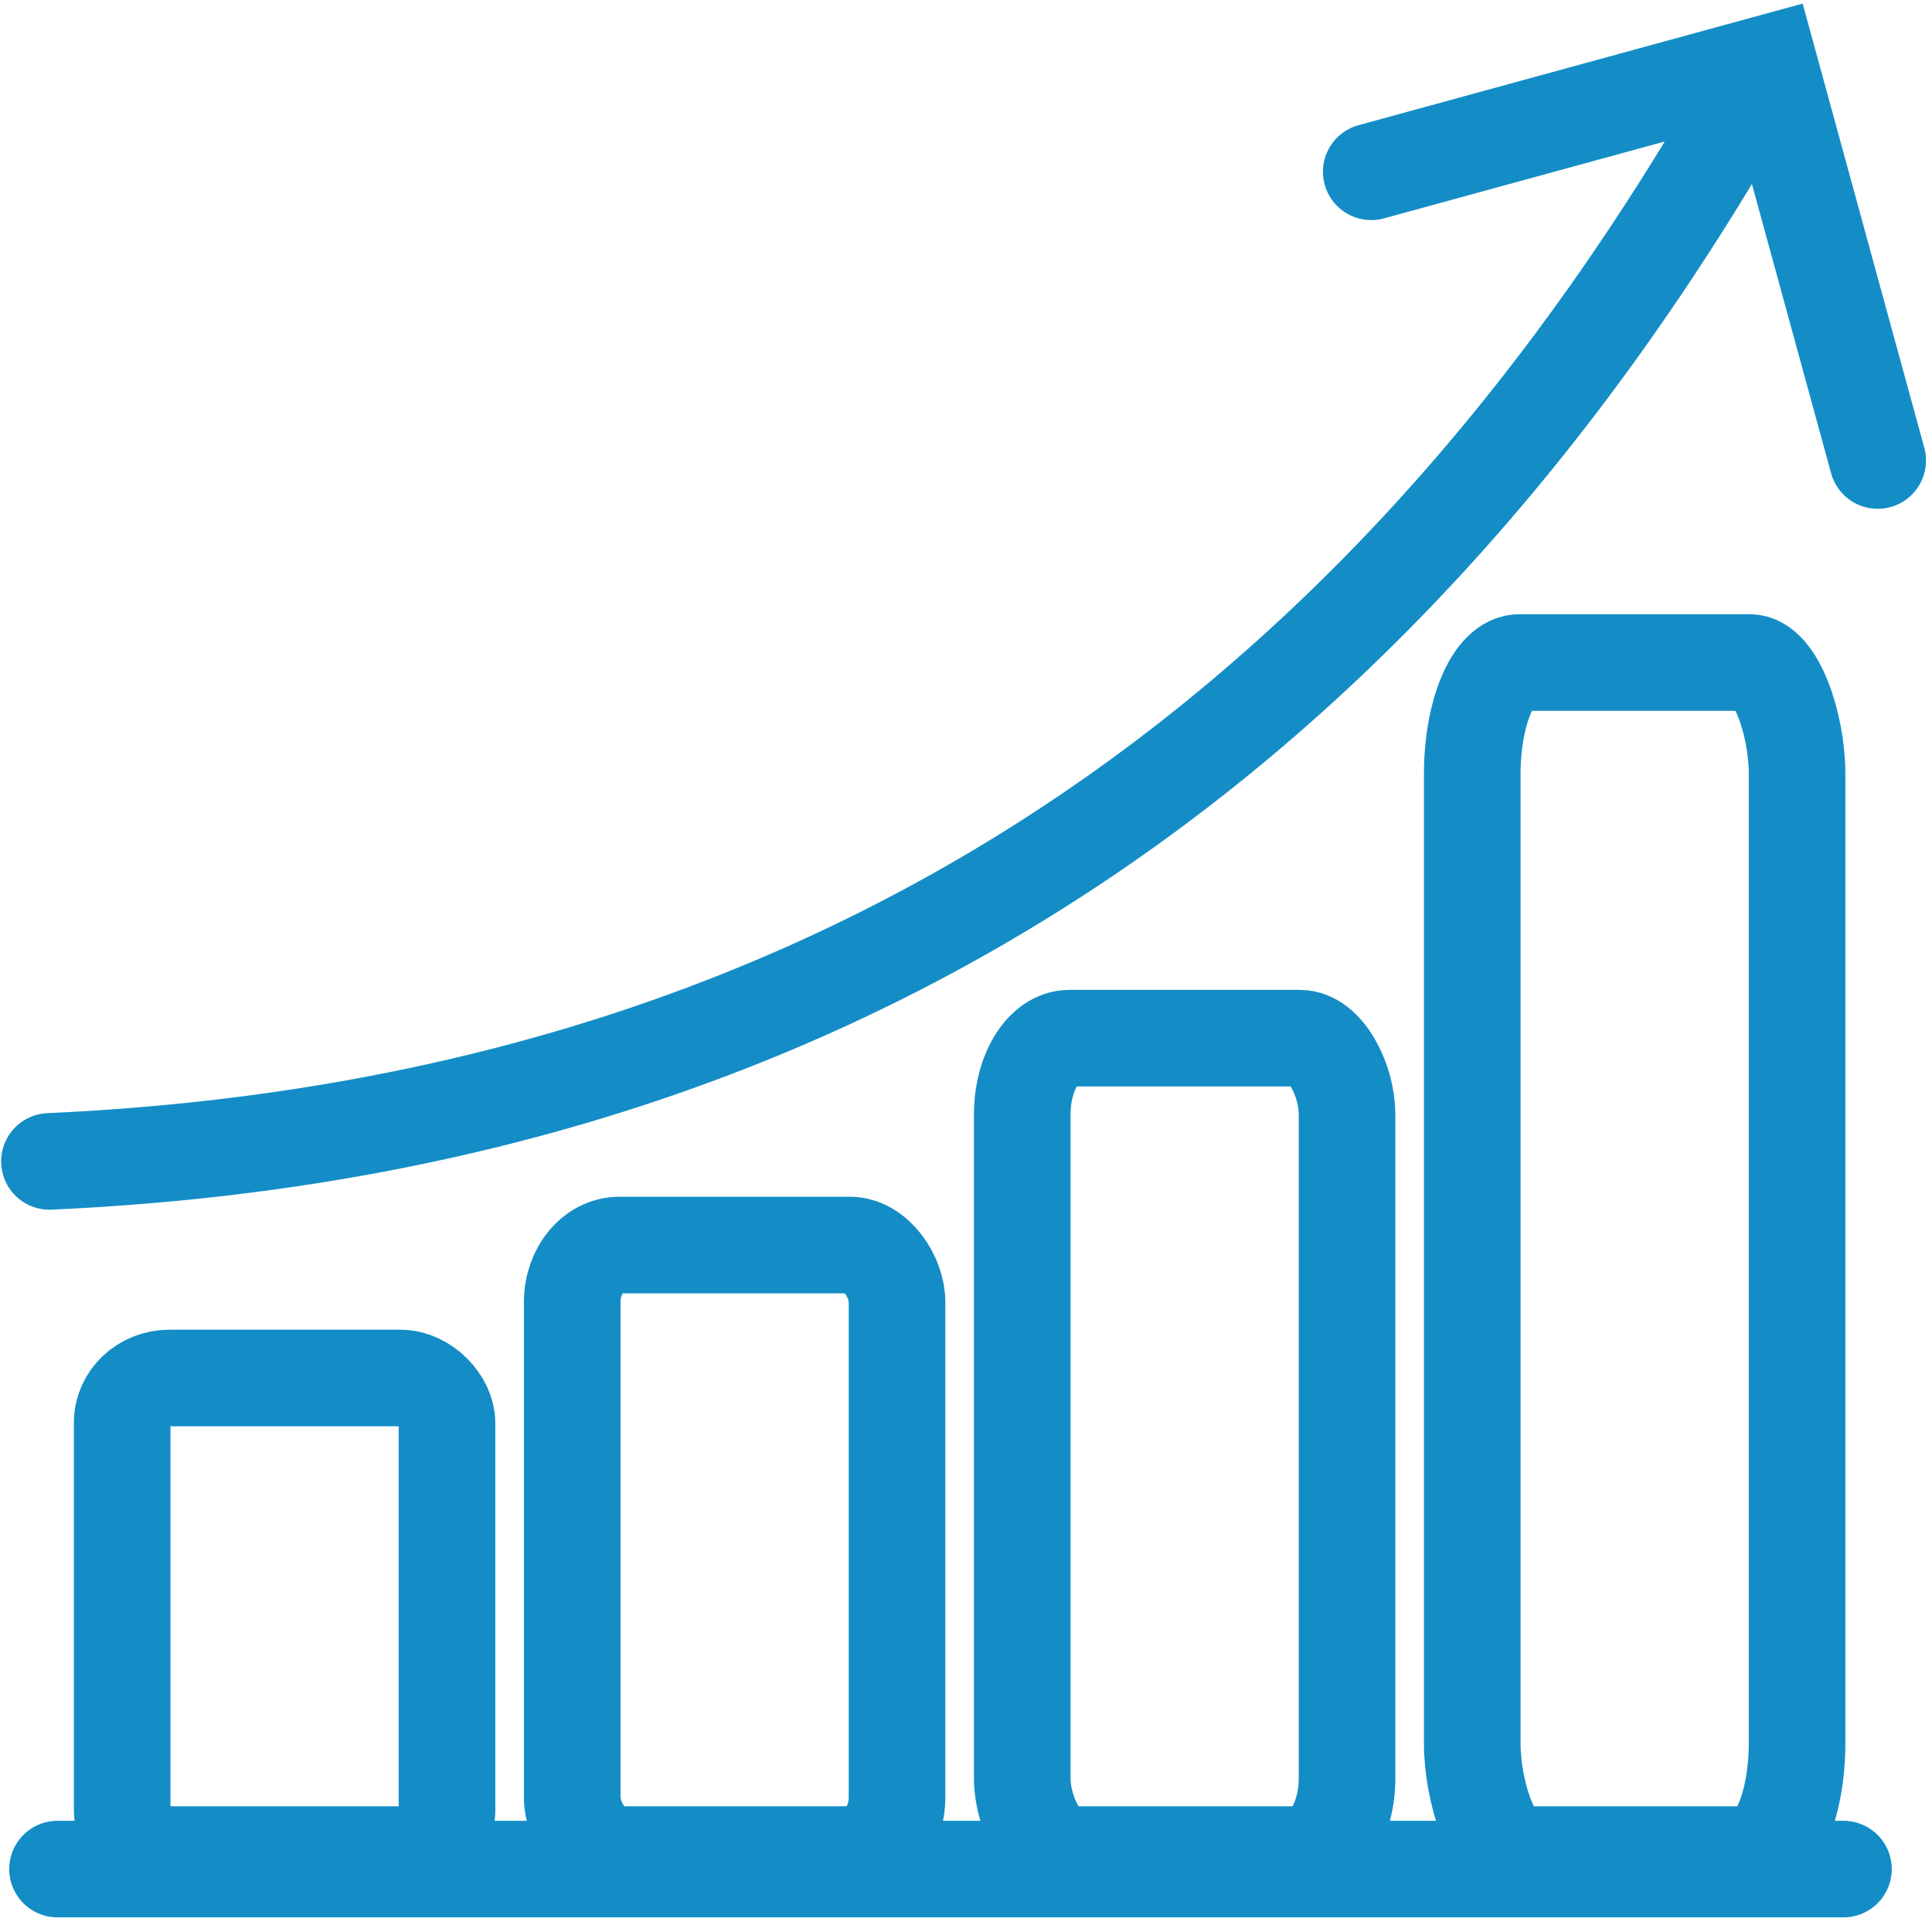
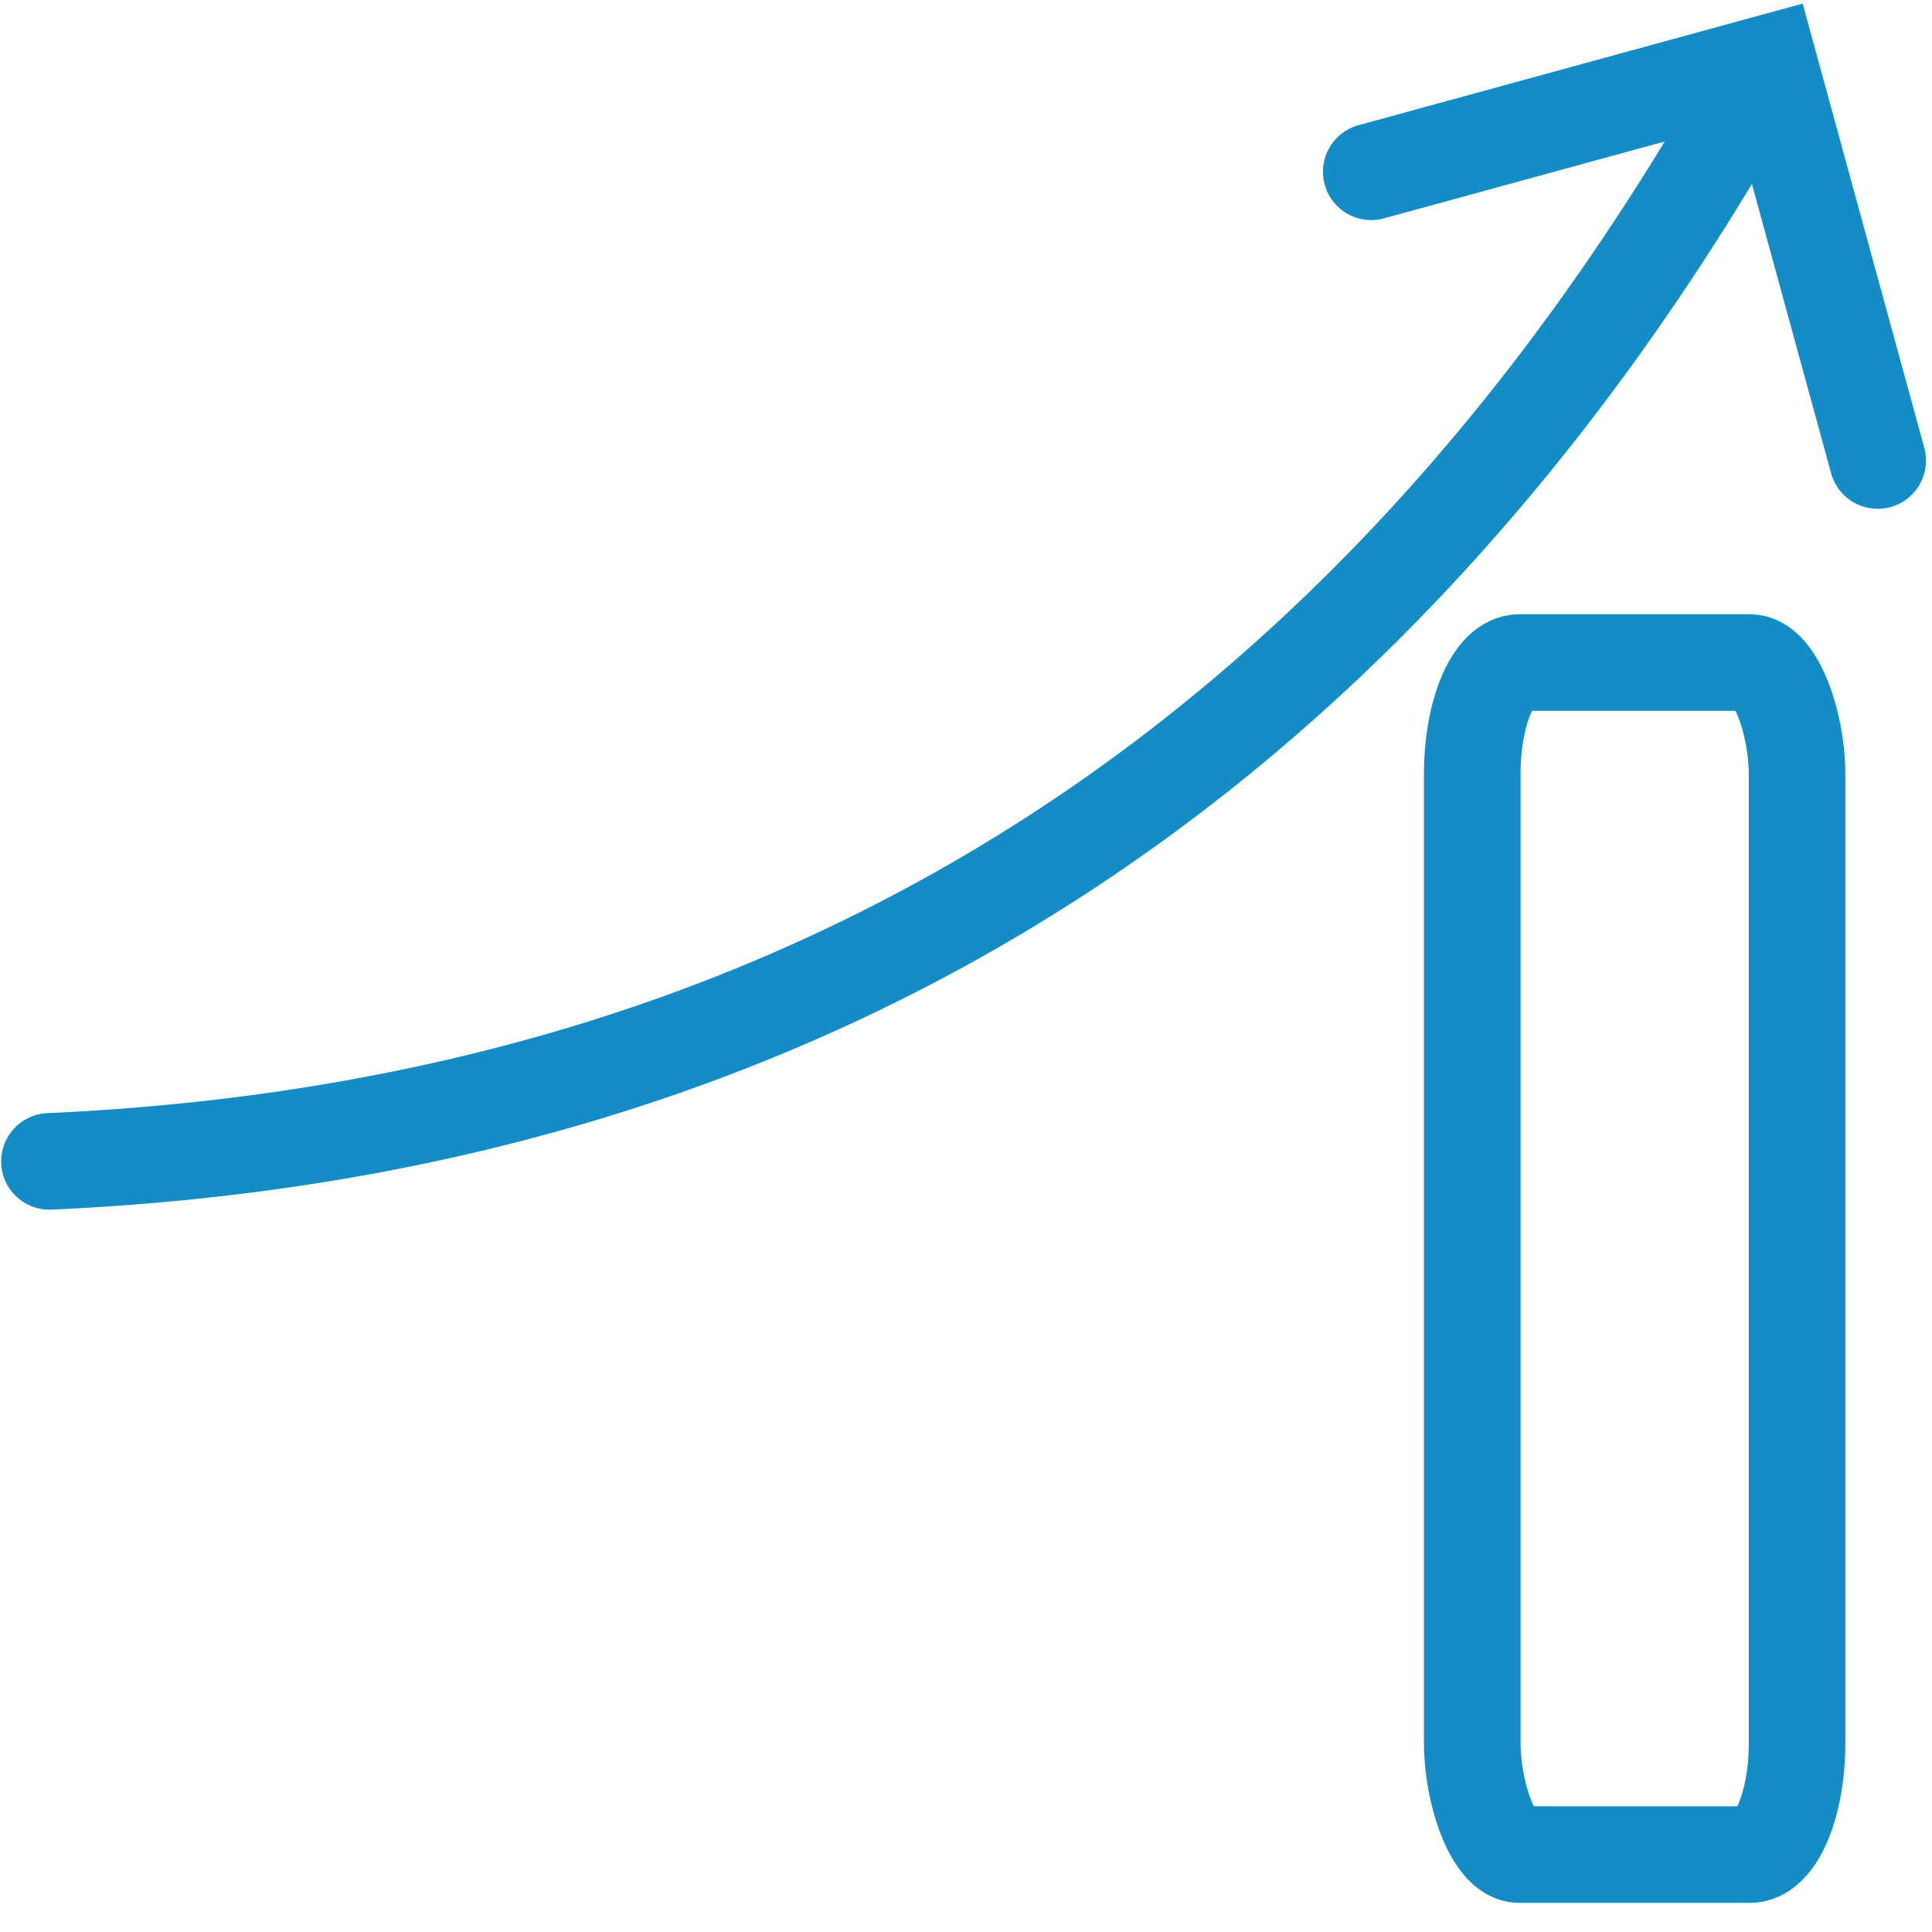
<svg xmlns="http://www.w3.org/2000/svg" xml:space="preserve" width="63.5mm" height="63.5mm" version="1.1" style="shape-rendering:geometricPrecision; text-rendering:geometricPrecision; image-rendering:optimizeQuality; fill-rule:evenodd; clip-rule:evenodd" viewBox="0 0 6350 6350">
  <defs>
    <style type="text/css">
   
    .str0 {stroke:#148DC6;stroke-width:317.5;stroke-miterlimit:22.926}
    .str1 {stroke:#148DC6;stroke-width:317.5;stroke-linecap:round;stroke-miterlimit:22.926}
    .fil0 {fill:none}
   
  </style>
  </defs>
  <g id="Слой_x0020_1">
    <g id="_2110034555920">
-       <rect class="fil0 str0" x="401.6" y="4529.09" width="1067.58" height="1566.54" rx="155.29" ry="146.65" />
-       <line class="fil0 str1" x1="189.05" y1="6143.18" x2="6058.97" y2="6143.18" />
-       <rect class="fil0 str0" x="1880.71" y="4092.12" width="1067.58" height="2003.5" rx="155.29" ry="187.55" />
-       <rect class="fil0 str0" x="3359.82" y="3412.19" width="1067.58" height="2683.43" rx="155.29" ry="251.21" />
      <rect class="fil0 str0" x="4838.94" y="2177.58" width="1067.58" height="3918.04" rx="155.29" ry="366.78" />
      <path class="fil0 str1" d="M162.48 3817.2c2462.47,-110.77 4328.07,-1286.97 5596.81,-3528.62m-1252.36 276.01l1306.79 -357.79 357.79 1306.8" />
    </g>
  </g>
</svg>